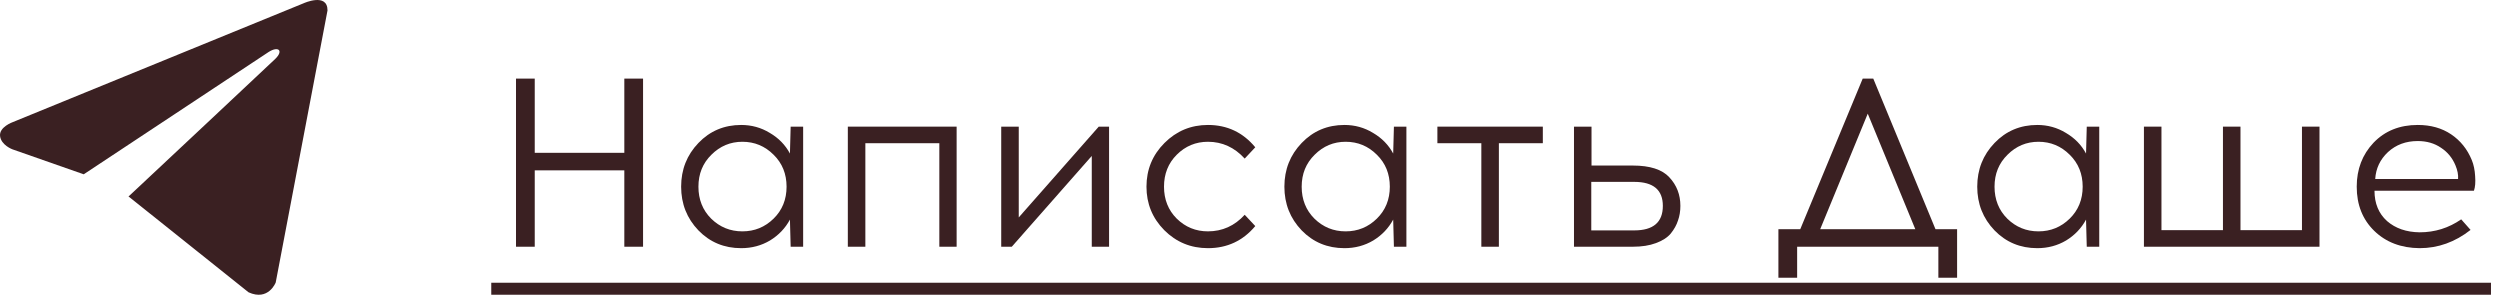
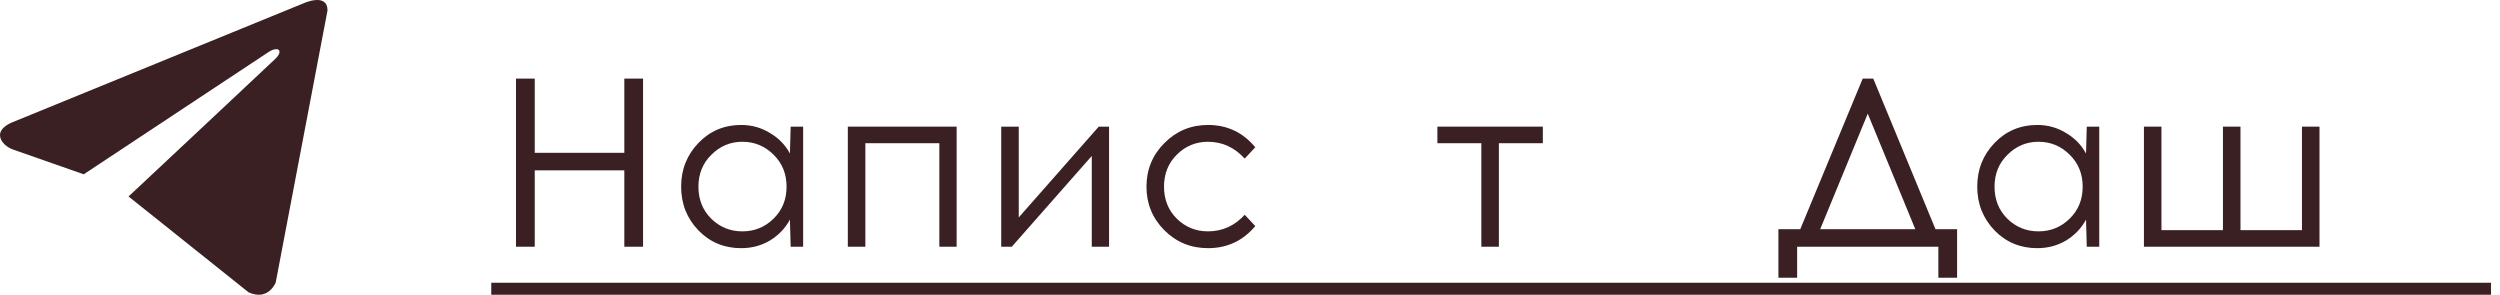
<svg xmlns="http://www.w3.org/2000/svg" width="229" height="27" viewBox="0 0 229 27" fill="none">
  <path d="M30 0.956L25.255 25.876C25.255 25.876 24.591 27.604 22.767 26.775L11.818 18.031L11.767 18.005C13.246 16.622 24.714 5.881 25.215 5.394C25.991 4.64 25.51 4.191 24.609 4.761L7.669 15.966L1.133 13.676C1.133 13.676 0.105 13.295 0.006 12.466C-0.095 11.636 1.167 11.187 1.167 11.187L27.81 0.3C27.81 0.3 30 -0.702 30 0.956V0.956Z" fill="#3A2022" />
  <path d="M58.904 22.6H57.188V15.604H48.982V22.6H47.266V7.2H48.982V13.998H57.188V7.2H58.904V22.6Z" fill="#3A2022" />
  <path d="M73.568 22.6H72.424L72.358 20.114C71.933 20.906 71.324 21.544 70.532 22.028C69.74 22.497 68.86 22.732 67.892 22.732C66.337 22.732 65.032 22.189 63.976 21.104C62.92 20.004 62.392 18.669 62.392 17.1C62.392 15.531 62.92 14.196 63.976 13.096C65.032 11.996 66.337 11.446 67.892 11.446C68.845 11.446 69.718 11.688 70.51 12.172C71.317 12.641 71.933 13.272 72.358 14.064L72.424 11.6H73.568V22.6ZM65.142 20.026C65.934 20.803 66.887 21.192 68.002 21.192C69.117 21.192 70.07 20.803 70.862 20.026C71.654 19.249 72.05 18.273 72.05 17.1C72.05 15.927 71.654 14.951 70.862 14.174C70.07 13.382 69.117 12.986 68.002 12.986C66.902 12.986 65.956 13.382 65.164 14.174C64.372 14.951 63.976 15.927 63.976 17.1C63.976 18.273 64.365 19.249 65.142 20.026Z" fill="#3A2022" />
  <path d="M87.627 22.6H86.043V13.118H79.267V22.6H77.661V11.6H87.627V22.6Z" fill="#3A2022" />
  <path d="M101.59 22.6H100.006V14.284L92.68 22.6H91.712V11.6H93.318V19.916L100.644 11.6H101.59V22.6Z" fill="#3A2022" />
  <path d="M110.649 11.446C112.409 11.446 113.854 12.128 114.983 13.492L114.015 14.526C113.076 13.499 111.954 12.986 110.649 12.986C109.534 12.986 108.581 13.382 107.789 14.174C107.012 14.951 106.623 15.927 106.623 17.1C106.623 18.273 107.012 19.249 107.789 20.026C108.581 20.803 109.534 21.192 110.649 21.192C111.969 21.192 113.091 20.686 114.015 19.674L114.983 20.708C113.854 22.057 112.409 22.732 110.649 22.732C109.08 22.732 107.745 22.182 106.645 21.082C105.56 19.982 105.017 18.655 105.017 17.1C105.017 15.531 105.567 14.196 106.667 13.096C107.767 11.996 109.094 11.446 110.649 11.446Z" fill="#3A2022" />
-   <path d="M128.826 22.6H127.682L127.616 20.114C127.19 20.906 126.582 21.544 125.79 22.028C124.998 22.497 124.118 22.732 123.15 22.732C121.595 22.732 120.29 22.189 119.234 21.104C118.178 20.004 117.65 18.669 117.65 17.1C117.65 15.531 118.178 14.196 119.234 13.096C120.29 11.996 121.595 11.446 123.15 11.446C124.103 11.446 124.976 11.688 125.768 12.172C126.574 12.641 127.19 13.272 127.616 14.064L127.682 11.6H128.826V22.6ZM120.4 20.026C121.192 20.803 122.145 21.192 123.26 21.192C124.374 21.192 125.328 20.803 126.12 20.026C126.912 19.249 127.308 18.273 127.308 17.1C127.308 15.927 126.912 14.951 126.12 14.174C125.328 13.382 124.374 12.986 123.26 12.986C122.16 12.986 121.214 13.382 120.422 14.174C119.63 14.951 119.234 15.927 119.234 17.1C119.234 18.273 119.622 19.249 120.4 20.026Z" fill="#3A2022" />
  <path d="M137.297 13.118V22.6H135.691V13.118H131.665V11.6H141.323V13.118H137.297Z" fill="#3A2022" />
-   <path d="M145.783 15.164H149.567C151.136 15.164 152.251 15.523 152.911 16.242C153.586 16.961 153.923 17.833 153.923 18.86C153.923 19.344 153.85 19.791 153.703 20.202C153.571 20.613 153.351 21.009 153.043 21.39C152.735 21.757 152.28 22.05 151.679 22.27C151.092 22.49 150.388 22.6 149.567 22.6H144.177V11.6H145.783V15.164ZM145.761 21.104H149.699C151.444 21.104 152.317 20.356 152.317 18.86C152.317 17.393 151.444 16.66 149.699 16.66H145.761V21.104Z" fill="#3A2022" />
  <path d="M179.27 25.438H177.554V22.6H164.618V25.438H162.902V20.994H164.904L170.624 7.2H171.592L177.29 20.994H179.27V25.438ZM171.086 10.412L166.73 20.994H175.442L171.086 10.412Z" fill="#3A2022" />
  <path d="M192.291 22.6H191.147L191.081 20.114C190.655 20.906 190.047 21.544 189.255 22.028C188.463 22.497 187.583 22.732 186.615 22.732C185.06 22.732 183.755 22.189 182.699 21.104C181.643 20.004 181.115 18.669 181.115 17.1C181.115 15.531 181.643 14.196 182.699 13.096C183.755 11.996 185.06 11.446 186.615 11.446C187.568 11.446 188.441 11.688 189.233 12.172C190.039 12.641 190.655 13.272 191.081 14.064L191.147 11.6H192.291V22.6ZM183.865 20.026C184.657 20.803 185.61 21.192 186.725 21.192C187.839 21.192 188.793 20.803 189.585 20.026C190.377 19.249 190.773 18.273 190.773 17.1C190.773 15.927 190.377 14.951 189.585 14.174C188.793 13.382 187.839 12.986 186.725 12.986C185.625 12.986 184.679 13.382 183.887 14.174C183.095 14.951 182.699 15.927 182.699 17.1C182.699 18.273 183.087 19.249 183.865 20.026Z" fill="#3A2022" />
  <path d="M212.466 22.6H196.384V11.6H197.99V21.082H203.622V11.6H205.228V21.082H210.86V11.6H212.466V22.6Z" fill="#3A2022" />
-   <path d="M221.464 11.446C222.652 11.446 223.672 11.732 224.522 12.304C225.373 12.876 226.004 13.661 226.414 14.658C226.59 15.083 226.693 15.575 226.722 16.132C226.766 16.689 226.73 17.137 226.612 17.474H217.504C217.504 18.633 217.886 19.557 218.648 20.246C219.426 20.921 220.423 21.265 221.64 21.28C223.034 21.28 224.302 20.884 225.446 20.092L226.304 21.06C224.882 22.175 223.327 22.732 221.64 22.732C219.939 22.717 218.553 22.189 217.482 21.148C216.412 20.107 215.876 18.757 215.876 17.1C215.876 15.501 216.39 14.159 217.416 13.074C218.458 11.989 219.807 11.446 221.464 11.446ZM221.464 12.92C220.379 12.92 219.47 13.257 218.736 13.932C218.018 14.607 217.629 15.428 217.57 16.396H225.16C225.19 16.015 225.109 15.597 224.918 15.142C224.64 14.467 224.2 13.932 223.598 13.536C222.997 13.125 222.286 12.92 221.464 12.92Z" fill="#3A2022" />
  <path d="M45 25.9H228.174V27H45V25.9Z" fill="#3A2022" />
</svg>